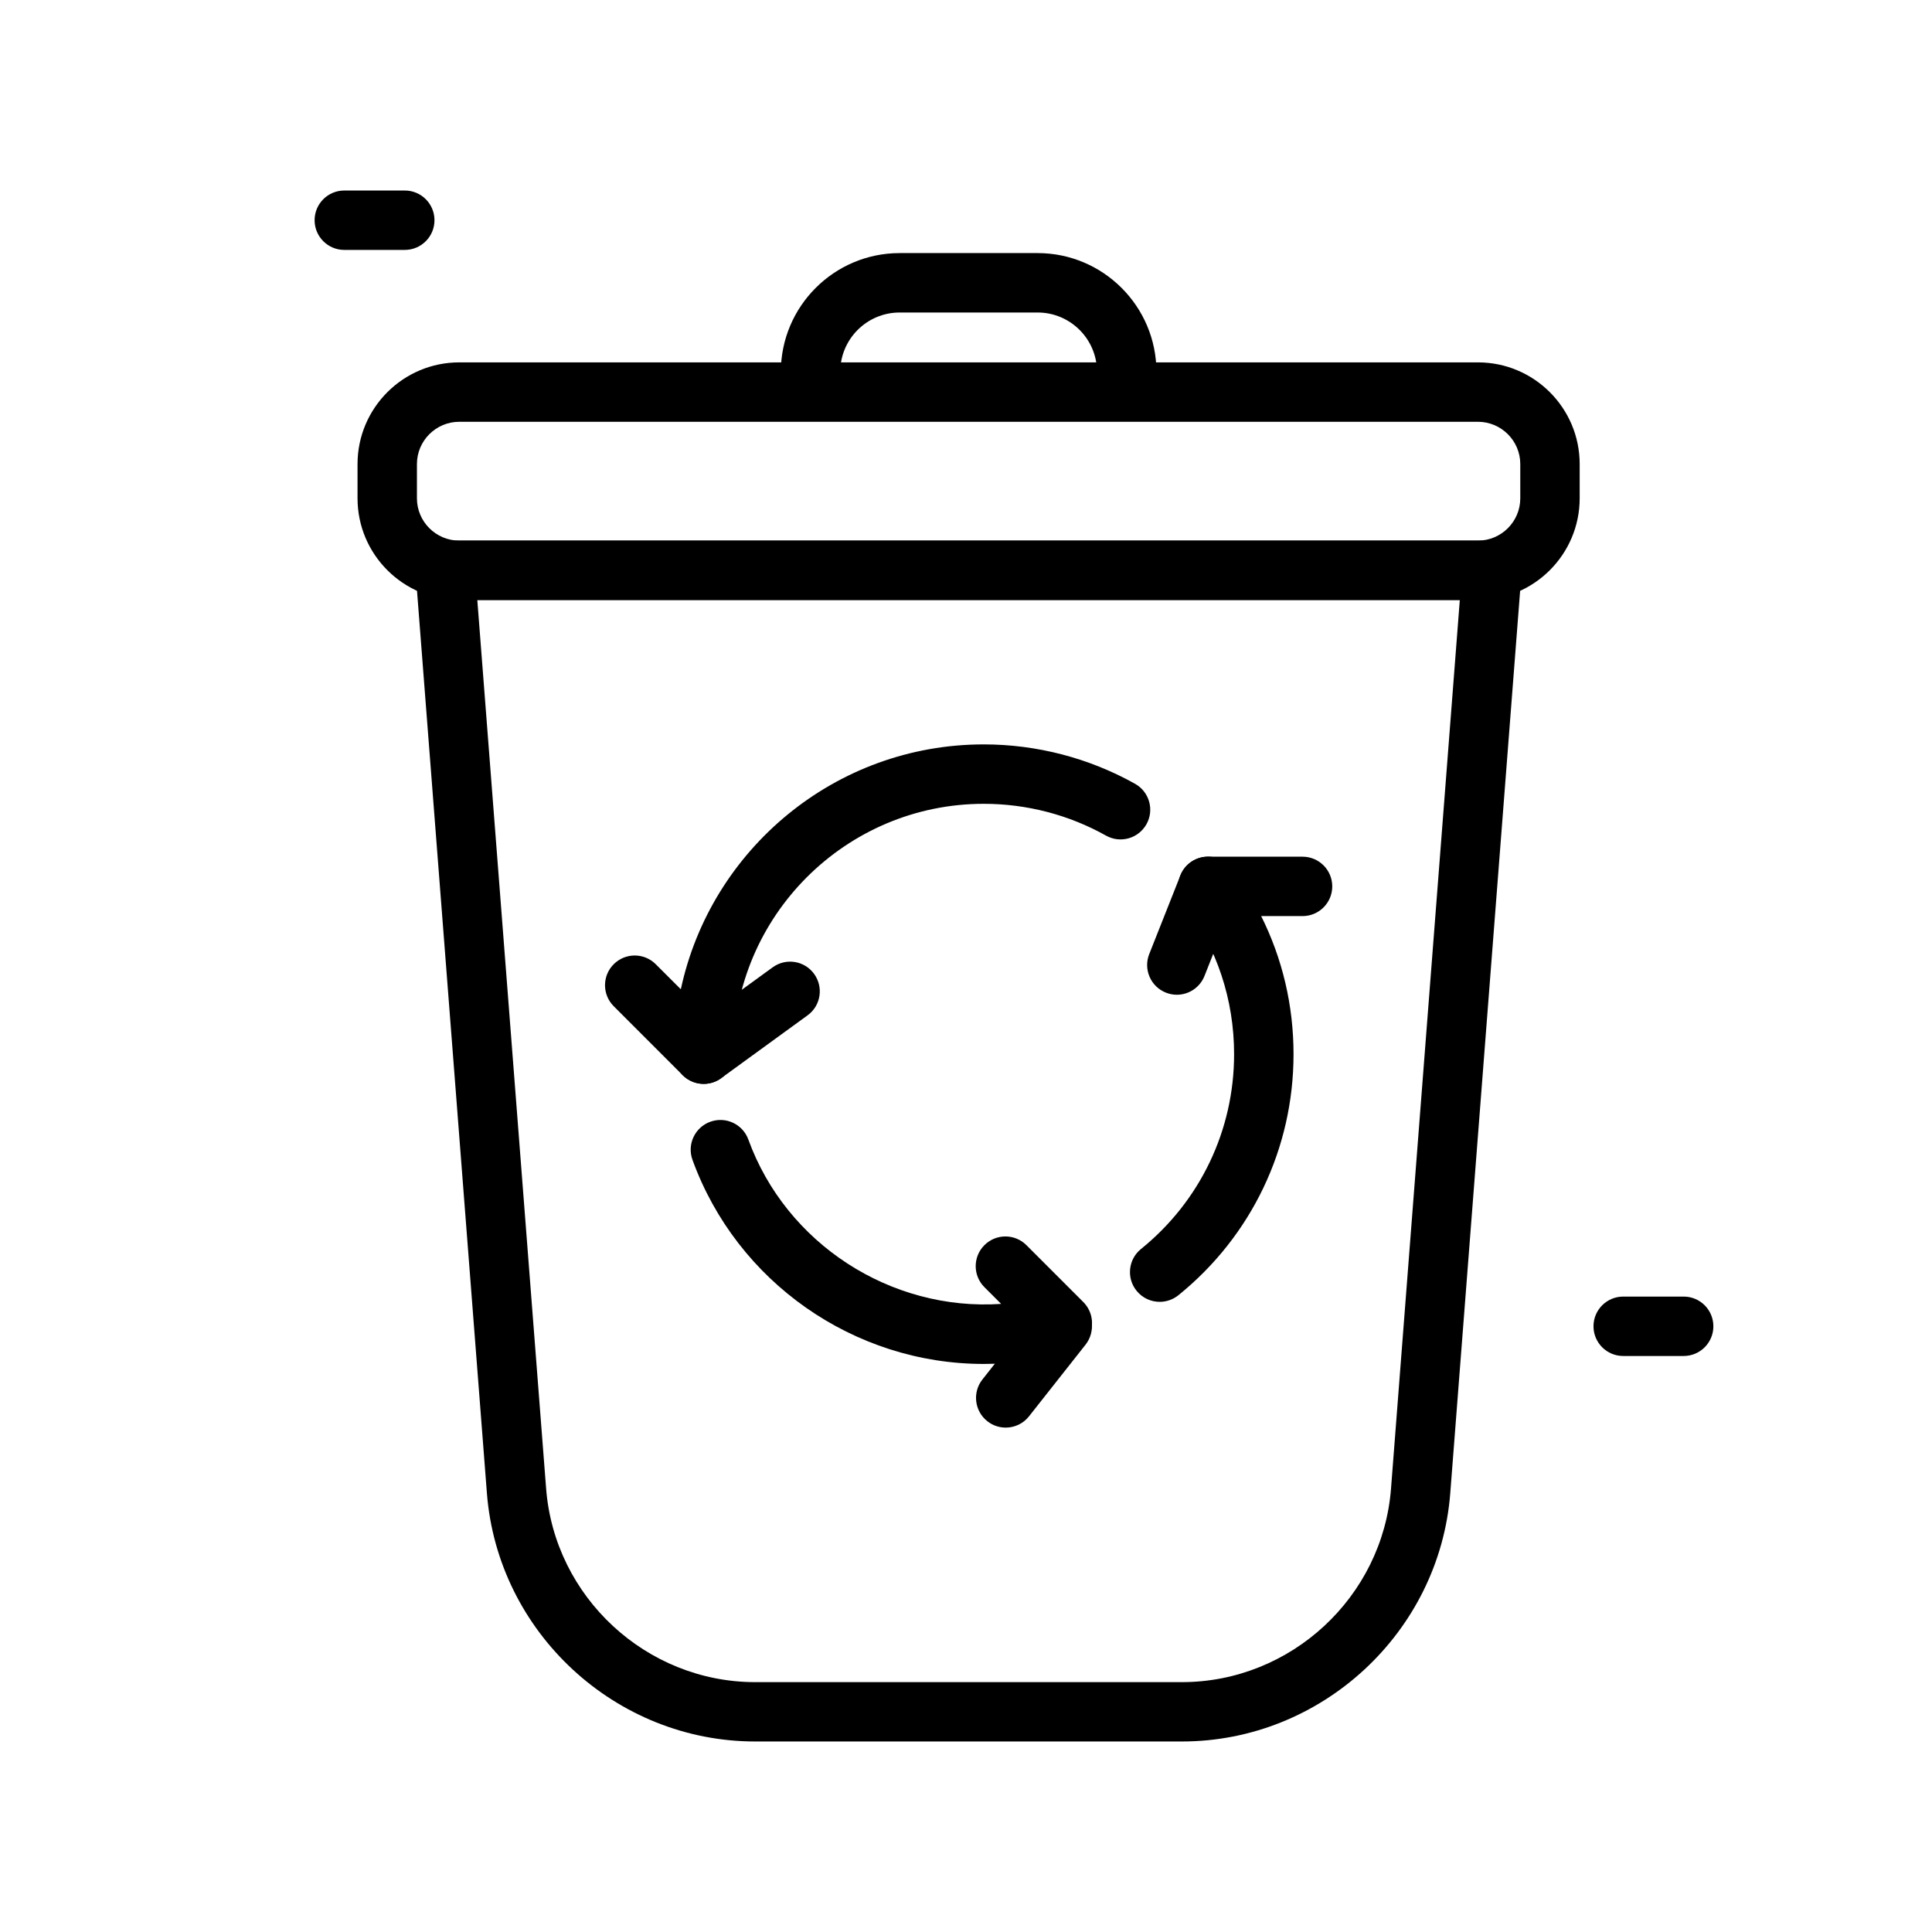
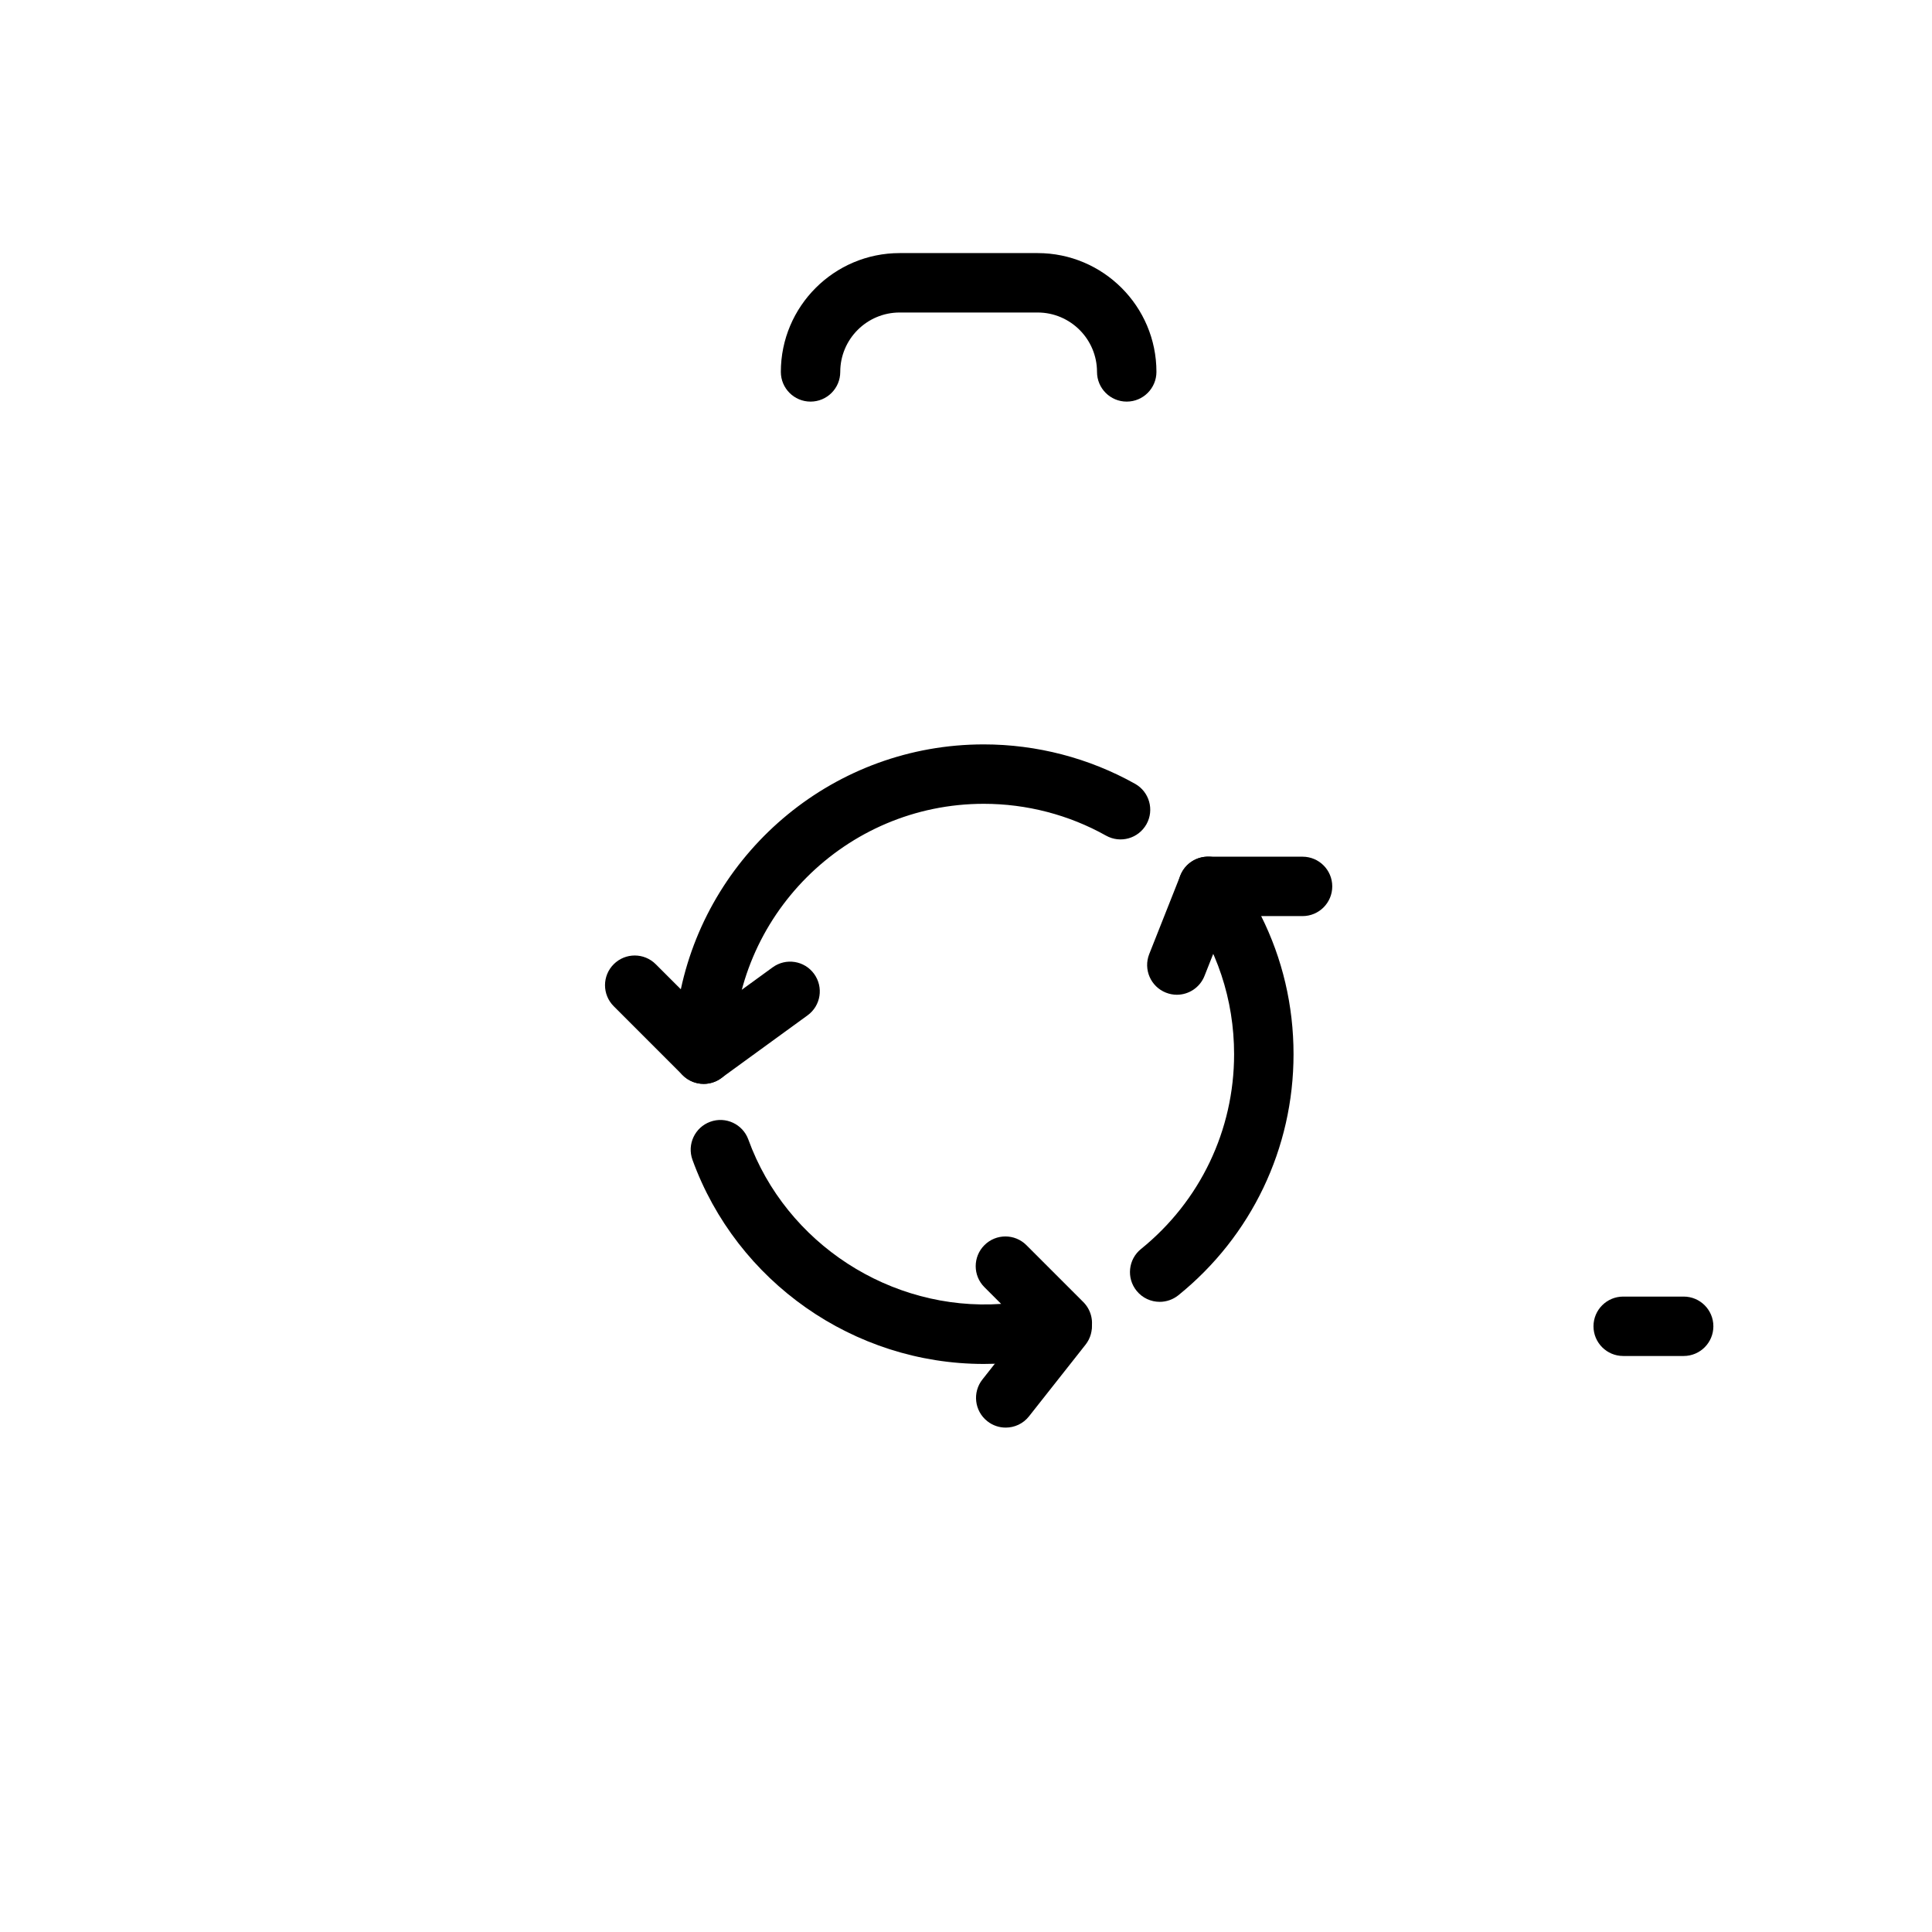
<svg xmlns="http://www.w3.org/2000/svg" fill="#000000" width="800px" height="800px" version="1.1" viewBox="144 144 512 512">
  <g>
    <path d="m330.48 431.24c-2.047 0-4.062-0.805-5.566-2.305l-18.27-18.277c-3.078-3.078-3.078-8.062 0-11.133 3.078-3.078 8.055-3.078 11.133 0l6.652 6.644c7.926-37.039 40.91-64.898 80.277-64.898 14.035 0 27.906 3.613 40.102 10.445 3.785 2.125 5.141 6.918 3.016 10.715-2.133 3.785-6.902 5.148-10.715 3.016-9.84-5.519-21.043-8.43-32.395-8.43-36.582 0-66.352 29.766-66.352 66.352 0 3.18-1.922 6.055-4.856 7.273-0.988 0.402-2.012 0.598-3.027 0.598z" />
    <path d="m404.71 505.46c-34.441 0-65.457-21.734-77.199-54.098-1.48-4.086 0.629-8.605 4.723-10.086 4.078-1.488 8.605 0.629 10.086 4.715 10.004 27.582 37.73 45.539 66.992 43.555l-4.434-4.434c-3.078-3.07-3.078-8.055 0-11.133s8.055-3.078 11.133 0l15.074 15.074c1.969 1.969 2.754 4.824 2.062 7.519-0.691 2.691-2.754 4.824-5.414 5.606-7.461 2.18-15.199 3.281-23.023 3.281z" />
    <path d="m451.33 489c-2.297 0-4.574-1-6.125-2.93-2.738-3.379-2.211-8.336 1.164-11.066 15.68-12.676 24.68-31.488 24.68-51.633 0-14.469-4.566-28.215-13.219-39.746-1.793-2.387-2.078-5.574-0.746-8.242 1.34-2.668 4.062-4.352 7.047-4.352h25.059c4.352 0 7.871 3.527 7.871 7.871s-3.519 7.871-7.871 7.871h-10.965c5.637 11.281 8.574 23.703 8.574 36.598 0 24.922-11.125 48.199-30.52 63.883-1.469 1.172-3.219 1.746-4.949 1.746z" />
    <path d="m330.49 431.24c-2.441 0-4.832-1.125-6.375-3.242-2.559-3.512-1.785-8.438 1.738-10.988l22.906-16.656c3.519-2.559 8.438-1.785 10.988 1.738 2.559 3.512 1.785 8.438-1.738 10.988l-22.906 16.656c-1.395 1.016-3.008 1.504-4.613 1.504z" />
    <path d="m410.52 522.33c-1.707 0-3.426-0.551-4.863-1.691-3.418-2.691-4-7.644-1.309-11.059l14.973-18.98c2.699-3.41 7.644-3.984 11.051-1.309 3.418 2.691 4 7.644 1.309 11.059l-14.973 18.98c-1.551 1.977-3.856 3-6.188 3z" />
    <path d="m455.88 407.62c-0.969 0-1.945-0.18-2.898-0.559-4.047-1.598-6.023-6.172-4.426-10.219l8.258-20.852c1.598-4.047 6.18-6.016 10.219-4.426 4.047 1.598 6.023 6.172 4.426 10.219l-8.258 20.852c-1.227 3.098-4.195 4.984-7.32 4.984z" />
-     <path d="m457.23 605.51h-113.08c-37.023 0-68.258-28.914-71.117-65.816l-18.895-243.95c-0.164-2.188 0.582-4.344 2.07-5.953 1.488-1.613 3.59-2.527 5.777-2.527h277.39c2.188 0 4.289 0.914 5.777 2.527 1.48 1.613 2.234 3.769 2.07 5.953l-18.887 243.95c-2.859 36.902-34.09 65.816-71.113 65.816zm-186.74-302.5 18.238 235.48c2.227 28.766 26.566 51.293 55.418 51.293h113.07c28.852 0 53.191-22.531 55.418-51.293l18.23-235.48h-260.38z" />
-     <path d="m535.67 303.01h-269.96c-14.871 0-26.961-12.09-26.961-26.953v-9.07c0-14.863 12.09-26.953 26.961-26.953h269.96c14.871 0 26.961 12.09 26.961 26.953v9.07c-0.004 14.859-12.094 26.953-26.965 26.953zm-269.96-47.234c-6.18 0-11.219 5.031-11.219 11.211v9.07c0 6.18 5.039 11.211 11.219 11.211h269.96c6.18 0 11.219-5.031 11.219-11.211v-9.07c0-6.18-5.039-11.211-11.219-11.211h-269.96z" />
    <path d="m442.59 250.43c-4.352 0-7.871-3.527-7.871-7.871 0-8.684-7.062-15.742-15.742-15.742h-36.559c-8.684 0-15.742 7.062-15.742 15.742 0 4.344-3.519 7.871-7.871 7.871-4.352 0-7.871-3.527-7.871-7.871 0-17.367 14.121-31.488 31.488-31.488h36.559c17.367 0 31.488 14.121 31.488 31.488-0.008 4.344-3.527 7.871-7.879 7.871z" />
    <path d="m590.19 503.35h-16.027c-4.352 0-7.871-3.527-7.871-7.871s3.519-7.871 7.871-7.871h16.027c4.352 0 7.871 3.527 7.871 7.871s-3.519 7.871-7.871 7.871z" />
-     <path d="m251.27 210.23h-16.027c-4.352 0-7.871-3.527-7.871-7.871s3.519-7.871 7.871-7.871h16.027c4.352 0 7.871 3.527 7.871 7.871s-3.519 7.871-7.871 7.871z" />
  </g>
</svg>